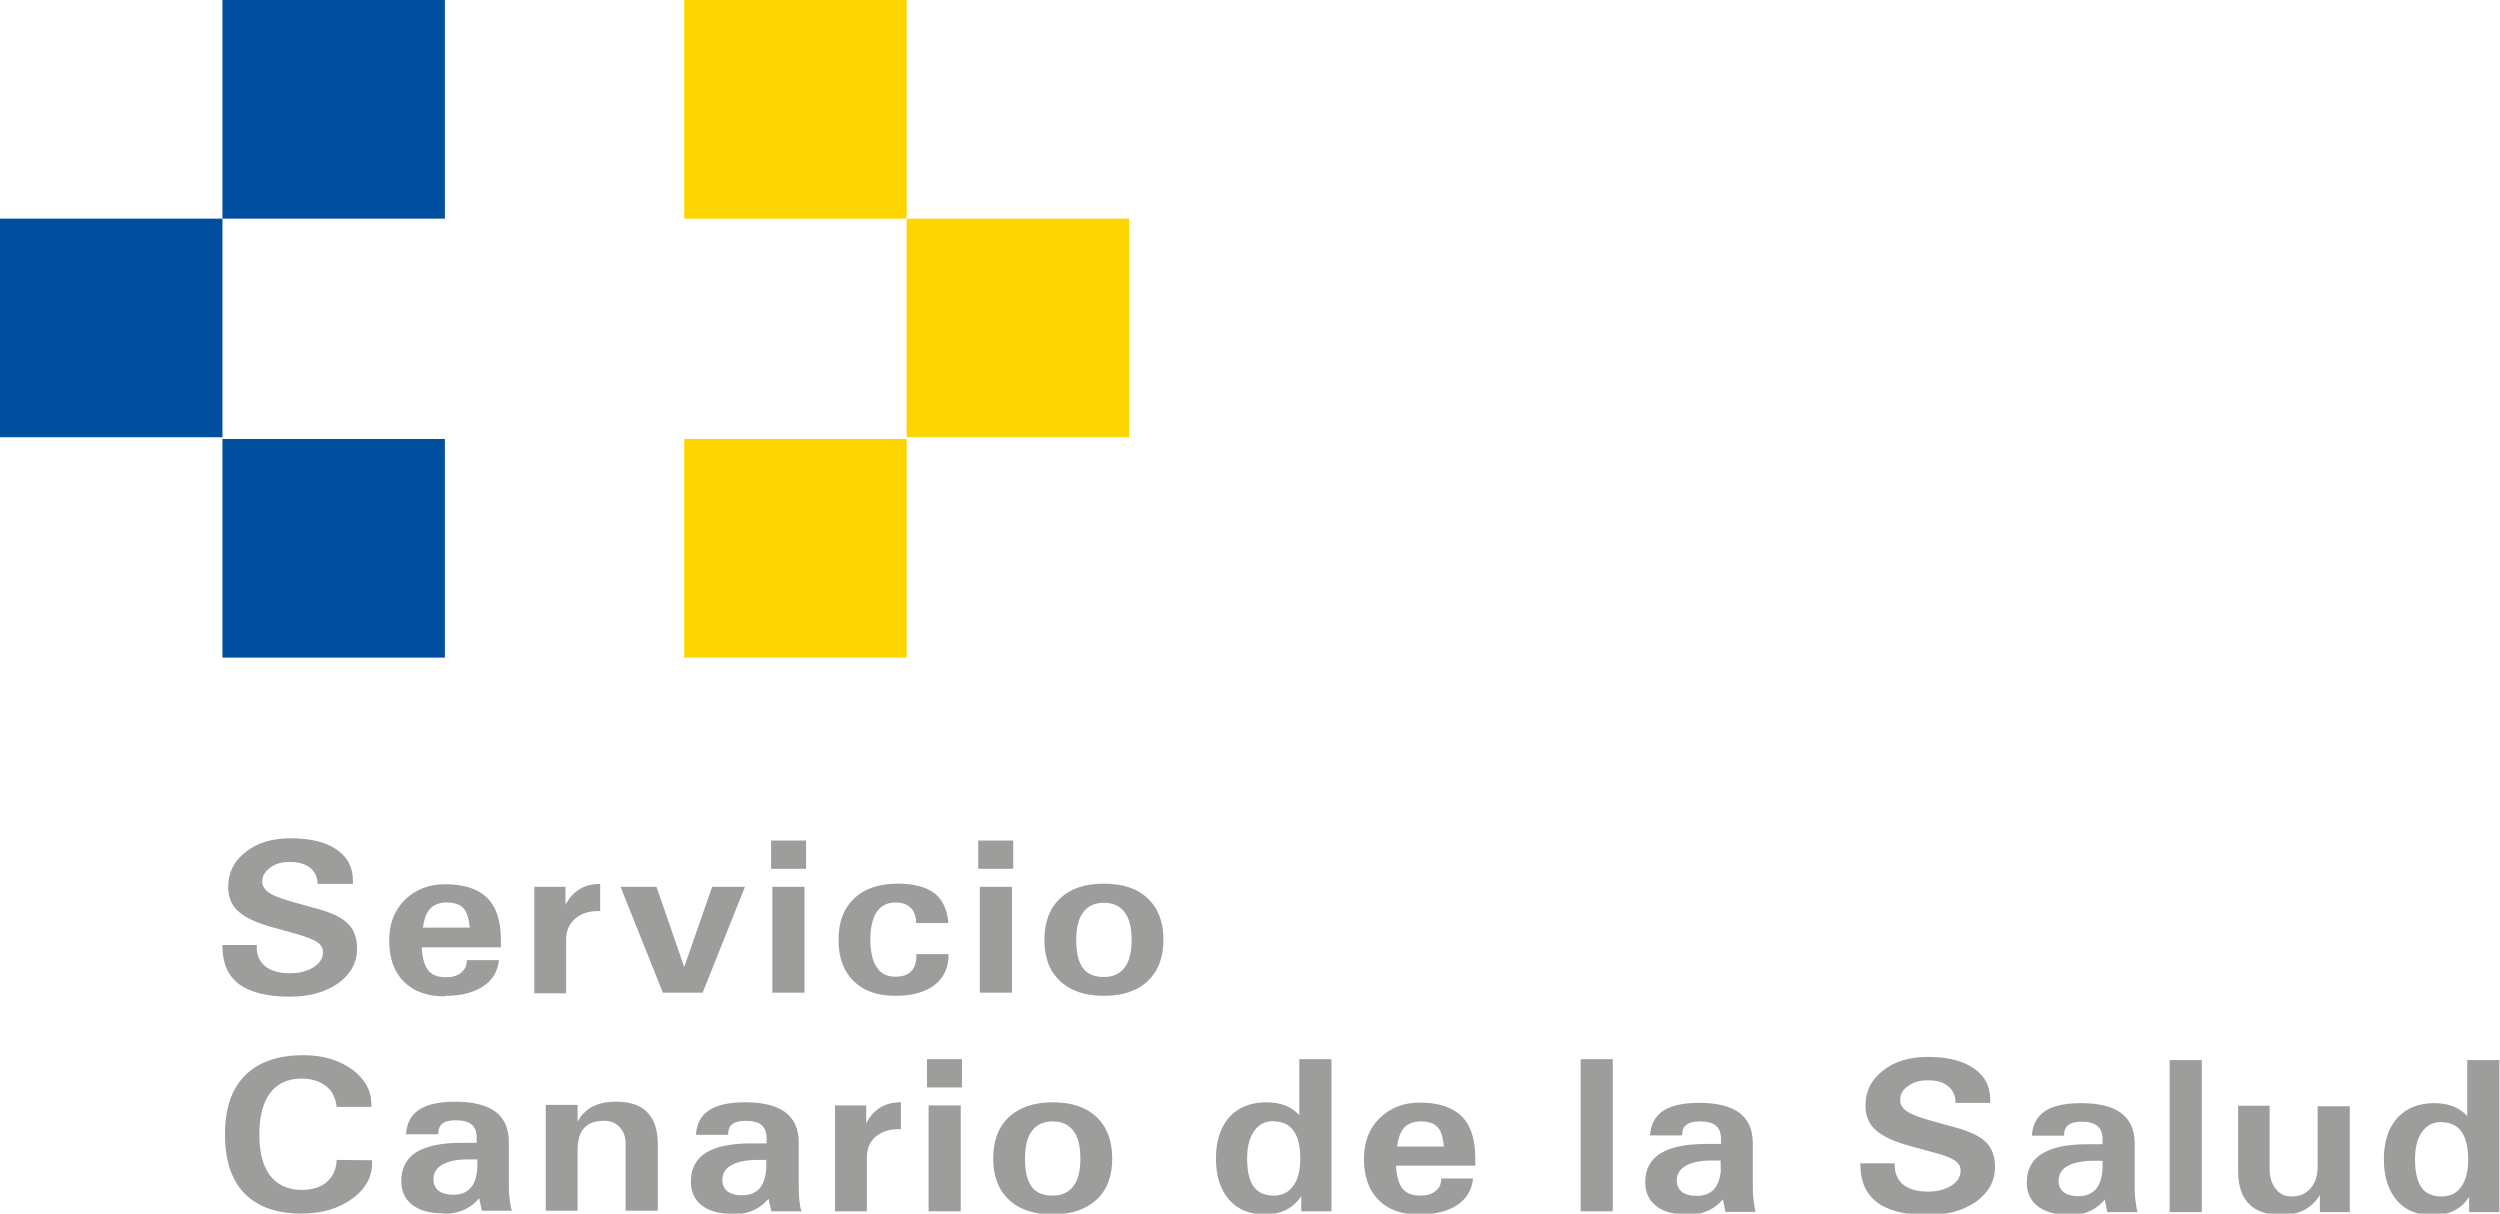
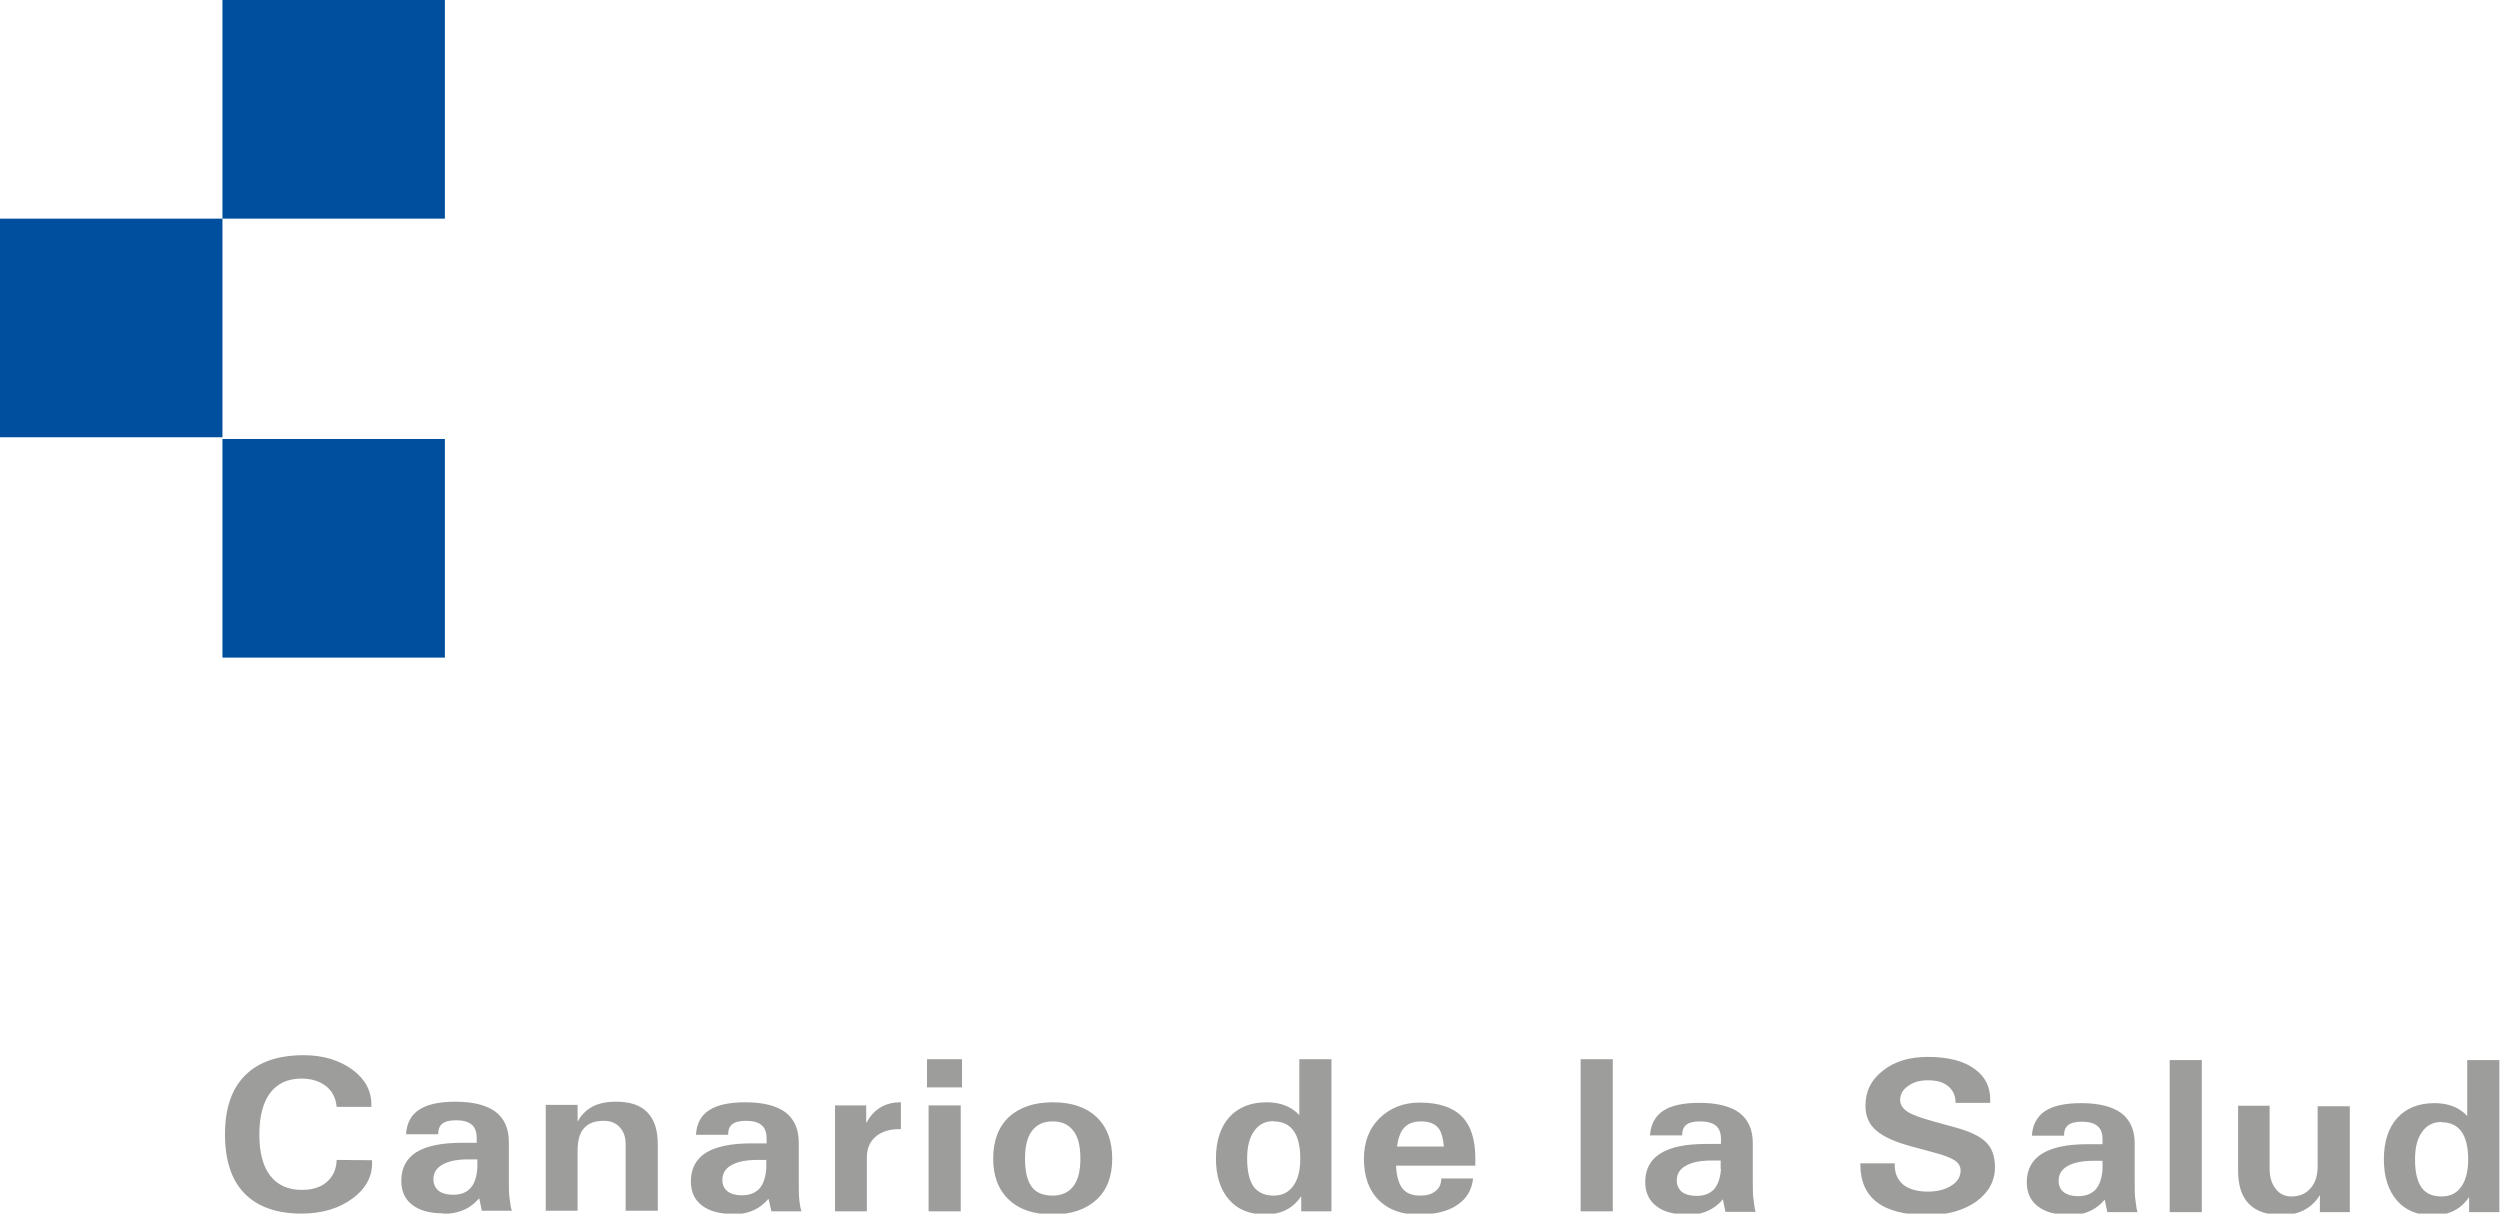
<svg xmlns="http://www.w3.org/2000/svg" width="103" height="50" viewBox="0 0 103 50" fill="none">
  <g clip-path="url(#clip0_2901_105131)">
-     <path d="M9.165 9.008H0V18.015H9.165V9.008Z" fill="#004F9F" />
+     <path d="M9.165 9.008H0V18.015H9.165V9.008" fill="#004F9F" />
    <path d="M18.329 0H9.165V9.008H18.329V0Z" fill="#004F9F" />
    <path d="M18.329 18.086H9.165V27.093H18.329V18.086Z" fill="#004F9F" />
-     <path d="M46.518 9.008H37.353V18.015H46.518V9.008Z" fill="#FFD500" />
-     <path d="M37.353 0H28.189V9.008H37.353V0Z" fill="#FFD500" />
-     <path d="M37.353 18.086H28.189V27.093H37.353V18.086Z" fill="#FFD500" />
-     <path d="M13.085 36.418C13.085 36.136 12.967 35.901 12.77 35.748C12.573 35.595 12.298 35.513 11.944 35.513C11.616 35.513 11.341 35.583 11.131 35.748C10.921 35.901 10.803 36.089 10.803 36.312C10.803 36.501 10.908 36.665 11.105 36.794C11.302 36.924 11.669 37.053 12.18 37.194L13.072 37.441C13.675 37.606 14.094 37.806 14.343 38.064C14.592 38.311 14.71 38.652 14.71 39.087C14.71 39.664 14.448 40.134 13.937 40.51C13.412 40.875 12.757 41.063 11.944 41.063C11 41.063 10.305 40.887 9.833 40.534C9.387 40.193 9.165 39.675 9.165 38.993V38.935H10.581C10.554 39.299 10.672 39.593 10.908 39.793C11.144 39.993 11.485 40.099 11.944 40.099C12.337 40.099 12.652 40.017 12.914 39.852C13.177 39.687 13.308 39.475 13.308 39.229C13.308 39.064 13.229 38.923 13.072 38.817C12.914 38.711 12.626 38.594 12.206 38.476L11.315 38.229C10.607 38.041 10.122 37.818 9.833 37.559C9.545 37.312 9.401 36.971 9.401 36.547C9.401 35.959 9.637 35.477 10.122 35.101C10.594 34.725 11.21 34.537 11.97 34.537C12.809 34.537 13.465 34.701 13.911 35.031C14.33 35.336 14.54 35.748 14.54 36.277V36.418M18.329 41.051C17.608 41.051 17.044 40.851 16.638 40.44C16.231 40.04 16.035 39.475 16.035 38.746C16.035 38.064 16.244 37.512 16.677 37.077C17.11 36.653 17.66 36.43 18.342 36.43C19.116 36.43 19.693 36.618 20.073 36.994C20.453 37.371 20.637 37.947 20.637 38.723V39.029H17.372C17.398 39.44 17.477 39.734 17.608 39.934C17.765 40.158 18.015 40.263 18.369 40.263C18.631 40.263 18.84 40.205 18.998 40.075C19.155 39.946 19.234 39.781 19.234 39.558H20.558C20.506 40.028 20.296 40.381 19.902 40.64C19.509 40.898 18.998 41.028 18.355 41.028M19.352 38.217C19.326 37.9 19.26 37.665 19.168 37.512C19.024 37.288 18.775 37.182 18.408 37.182C18.041 37.182 17.779 37.312 17.621 37.571C17.529 37.723 17.464 37.935 17.424 38.217H19.365H19.352ZM22.013 40.898V36.536H23.298V37.265L23.442 37.041C23.744 36.63 24.163 36.418 24.701 36.418H24.727V37.535H24.662C24.255 37.535 23.927 37.641 23.692 37.853C23.456 38.064 23.324 38.347 23.324 38.699V40.922H22L22.013 40.898ZM25.566 36.536H27.048L28.189 39.84L29.342 36.536H30.693L28.949 40.898H27.31L25.566 36.536ZM31.82 40.898V36.536H33.145V40.898H31.82ZM31.768 34.631H33.21V35.795H31.768V34.631ZM39.084 39.323C39.084 39.864 38.887 40.275 38.507 40.581C38.127 40.875 37.589 41.028 36.894 41.028C36.147 41.028 35.583 40.828 35.164 40.416C34.757 40.017 34.547 39.452 34.547 38.723C34.547 37.994 34.757 37.429 35.19 37.018C35.623 36.606 36.226 36.406 36.986 36.406C37.655 36.406 38.166 36.547 38.507 36.806C38.848 37.077 39.031 37.488 39.071 38.029H37.746C37.746 37.759 37.668 37.547 37.524 37.406C37.379 37.253 37.157 37.182 36.894 37.182C36.553 37.182 36.304 37.312 36.121 37.571C35.95 37.829 35.858 38.217 35.858 38.711C35.858 39.205 35.95 39.593 36.121 39.852C36.291 40.111 36.553 40.24 36.894 40.24C37.196 40.24 37.419 40.158 37.563 39.993C37.707 39.828 37.773 39.605 37.746 39.311H39.071L39.084 39.323ZM40.369 40.898V36.536H41.693V40.898H40.369ZM40.303 34.631H41.745V35.795H40.303V34.631ZM45.482 41.028C44.709 41.028 44.105 40.828 43.673 40.416C43.24 40.017 43.03 39.452 43.03 38.723C43.03 37.994 43.24 37.429 43.673 37.018C44.105 36.606 44.709 36.406 45.482 36.406C46.256 36.406 46.859 36.606 47.291 37.018C47.724 37.429 47.934 37.994 47.934 38.723C47.934 39.452 47.711 40.017 47.291 40.416C46.859 40.828 46.256 41.028 45.482 41.028ZM45.482 40.252C45.849 40.252 46.138 40.122 46.334 39.864C46.531 39.605 46.623 39.229 46.623 38.723C46.623 38.217 46.531 37.841 46.334 37.582C46.138 37.324 45.862 37.194 45.482 37.194C45.102 37.194 44.827 37.324 44.63 37.582C44.433 37.841 44.341 38.229 44.341 38.723C44.341 39.252 44.433 39.64 44.617 39.887C44.8 40.134 45.089 40.252 45.482 40.252Z" fill="#9D9D9C" />
    <path d="M15.327 47.801C15.366 48.424 15.104 48.942 14.54 49.365C13.976 49.788 13.268 50 12.416 50C11.393 50 10.607 49.718 10.069 49.165C9.532 48.612 9.27 47.801 9.27 46.731C9.27 45.661 9.545 44.861 10.095 44.309C10.646 43.756 11.446 43.474 12.508 43.474C13.321 43.474 14.003 43.685 14.54 44.085C15.052 44.473 15.301 44.944 15.301 45.508V45.602H13.871C13.832 45.237 13.688 44.944 13.426 44.744C13.164 44.544 12.836 44.438 12.416 44.438C11.852 44.438 11.433 44.638 11.131 45.026C10.843 45.414 10.685 45.978 10.685 46.731C10.685 47.483 10.83 48.048 11.131 48.436C11.433 48.824 11.866 49.024 12.429 49.024C12.862 49.024 13.216 48.918 13.465 48.695C13.714 48.483 13.858 48.177 13.871 47.789M18.238 49.988C17.7 49.988 17.28 49.871 16.979 49.636C16.677 49.4 16.533 49.071 16.533 48.648C16.533 48.13 16.743 47.73 17.149 47.472C17.569 47.213 18.185 47.084 19.011 47.084H19.64V46.884C19.64 46.637 19.575 46.449 19.431 46.331C19.286 46.214 19.077 46.155 18.788 46.155C18.526 46.155 18.342 46.202 18.224 46.296C18.106 46.39 18.054 46.531 18.054 46.731H16.73C16.756 46.284 16.926 45.943 17.267 45.72C17.608 45.496 18.106 45.39 18.762 45.39C19.496 45.39 20.047 45.532 20.414 45.802C20.781 46.084 20.965 46.496 20.965 47.048V48.624C20.965 48.953 20.965 49.224 21.004 49.447C21.03 49.671 21.056 49.812 21.096 49.882H19.85L19.745 49.365L19.601 49.518C19.26 49.847 18.814 50.012 18.251 50.012M19.667 48.118V47.766H19.299C18.841 47.766 18.487 47.836 18.238 47.977C17.975 48.118 17.857 48.33 17.857 48.589C17.857 48.789 17.936 48.942 18.067 49.059C18.211 49.165 18.408 49.224 18.67 49.224C18.985 49.224 19.221 49.13 19.378 48.953C19.549 48.777 19.64 48.495 19.667 48.118ZM22.485 49.882V45.52H23.797V46.214C23.862 46.096 23.928 45.99 24.019 45.896C24.321 45.555 24.767 45.39 25.37 45.39C25.973 45.39 26.379 45.532 26.668 45.825C26.956 46.12 27.101 46.555 27.101 47.142V49.882H25.776V47.131C25.776 46.849 25.698 46.613 25.527 46.437C25.37 46.261 25.147 46.178 24.885 46.178C24.518 46.178 24.242 46.272 24.059 46.484C23.875 46.684 23.797 47.001 23.797 47.413V49.882H22.485ZM30.169 50.012C29.631 50.012 29.211 49.894 28.91 49.659C28.608 49.424 28.464 49.094 28.464 48.671C28.464 48.154 28.674 47.754 29.08 47.495C29.5 47.237 30.116 47.107 30.955 47.107H31.584V46.907C31.584 46.66 31.519 46.472 31.375 46.355C31.244 46.237 31.021 46.178 30.732 46.178C30.47 46.178 30.287 46.225 30.169 46.319C30.05 46.413 29.998 46.555 29.998 46.755H28.674C28.7 46.308 28.87 45.967 29.211 45.743C29.552 45.52 30.05 45.414 30.706 45.414C31.44 45.414 31.991 45.555 32.358 45.825C32.725 46.108 32.909 46.519 32.909 47.072V48.648C32.909 48.977 32.909 49.247 32.935 49.471C32.961 49.694 32.987 49.835 33.027 49.906H31.781L31.663 49.389L31.519 49.541C31.178 49.871 30.732 50.035 30.155 50.035M31.571 48.142V47.789H31.204C30.745 47.789 30.391 47.86 30.142 48.001C29.88 48.142 29.762 48.354 29.762 48.612C29.762 48.812 29.828 48.965 29.972 49.083C30.116 49.189 30.313 49.247 30.562 49.247C30.877 49.247 31.113 49.153 31.283 48.977C31.44 48.801 31.545 48.518 31.571 48.142ZM34.403 49.906V45.543H35.688V46.272L35.832 46.037C36.134 45.626 36.553 45.414 37.091 45.414H37.117V46.519H37.052C36.645 46.519 36.318 46.625 36.068 46.837C35.832 47.048 35.714 47.331 35.714 47.683V49.906H34.39H34.403ZM38.258 49.906V45.543H39.582V49.906H38.258ZM38.192 43.638H39.635V44.802H38.192V43.638ZM43.371 50.035C42.598 50.035 41.995 49.835 41.562 49.424C41.129 49.012 40.919 48.448 40.919 47.73C40.919 47.013 41.129 46.437 41.562 46.025C41.995 45.626 42.598 45.414 43.371 45.414C44.145 45.414 44.748 45.614 45.181 46.025C45.613 46.437 45.823 47.001 45.823 47.73C45.823 48.46 45.613 49.024 45.181 49.424C44.748 49.824 44.145 50.035 43.371 50.035ZM43.371 49.259C43.738 49.259 44.027 49.13 44.223 48.871C44.42 48.612 44.512 48.236 44.512 47.73C44.512 47.225 44.42 46.837 44.223 46.59C44.027 46.331 43.752 46.202 43.371 46.202C42.991 46.202 42.716 46.331 42.519 46.59C42.322 46.849 42.231 47.225 42.231 47.73C42.231 48.26 42.322 48.648 42.506 48.895C42.69 49.142 42.978 49.259 43.371 49.259ZM52.129 50.035C51.487 50.035 50.989 49.835 50.635 49.424C50.281 49.024 50.097 48.448 50.097 47.73C50.097 47.013 50.281 46.437 50.648 46.025C51.015 45.626 51.526 45.414 52.182 45.414C52.759 45.414 53.205 45.59 53.532 45.943V43.638H54.856V49.906H53.611V49.283C53.611 49.283 53.545 49.377 53.506 49.424C53.178 49.835 52.719 50.035 52.116 50.035M52.483 46.19C52.129 46.19 51.867 46.319 51.67 46.602C51.474 46.872 51.382 47.248 51.382 47.73C51.382 48.26 51.474 48.636 51.644 48.883C51.828 49.13 52.103 49.259 52.47 49.259C52.824 49.259 53.087 49.13 53.283 48.859C53.48 48.589 53.572 48.213 53.572 47.73C53.572 47.248 53.48 46.837 53.296 46.59C53.113 46.331 52.837 46.202 52.47 46.202M58.488 50.047C57.767 50.047 57.203 49.847 56.797 49.436C56.391 49.036 56.194 48.46 56.194 47.742C56.194 47.06 56.404 46.496 56.836 46.072C57.269 45.649 57.82 45.426 58.488 45.426C59.262 45.426 59.839 45.614 60.219 45.99C60.599 46.366 60.783 46.943 60.783 47.719V48.025H57.518C57.531 48.436 57.623 48.73 57.754 48.93C57.911 49.153 58.16 49.259 58.514 49.259C58.79 49.259 58.986 49.2 59.144 49.071C59.301 48.953 59.38 48.777 59.38 48.554H60.691C60.638 49.024 60.429 49.389 60.035 49.647C59.655 49.906 59.131 50.035 58.488 50.035M59.485 47.225C59.458 46.907 59.393 46.672 59.301 46.531C59.157 46.308 58.908 46.202 58.541 46.202C58.174 46.202 57.911 46.331 57.754 46.59C57.662 46.743 57.597 46.954 57.557 47.237H59.498L59.485 47.225ZM65.122 49.906V43.638H66.447V49.906H65.122ZM69.475 50.035C68.938 50.035 68.518 49.918 68.23 49.682C67.928 49.447 67.784 49.118 67.784 48.695C67.784 48.177 67.994 47.778 68.413 47.519C68.833 47.26 69.449 47.131 70.275 47.131H70.904V46.931C70.904 46.684 70.839 46.496 70.695 46.378C70.55 46.261 70.341 46.202 70.039 46.202C69.777 46.202 69.593 46.249 69.475 46.343C69.357 46.437 69.305 46.578 69.305 46.778H67.981C68.007 46.331 68.19 45.99 68.518 45.767C68.859 45.543 69.357 45.437 70.013 45.437C70.747 45.437 71.298 45.579 71.665 45.849C72.032 46.131 72.215 46.543 72.215 47.096V48.671C72.215 49.001 72.215 49.271 72.255 49.494C72.281 49.718 72.307 49.859 72.333 49.929H71.088L70.983 49.412L70.839 49.565C70.498 49.894 70.039 50.059 69.475 50.059M70.891 48.166V47.813H70.524C70.065 47.813 69.711 47.883 69.462 48.025C69.2 48.166 69.082 48.377 69.082 48.636C69.082 48.836 69.161 48.989 69.292 49.106C69.436 49.212 69.633 49.271 69.895 49.271C70.209 49.271 70.445 49.177 70.616 49.001C70.773 48.824 70.878 48.542 70.904 48.166M80.567 45.414C80.567 45.12 80.449 44.897 80.252 44.744C80.056 44.579 79.781 44.508 79.427 44.508C79.073 44.508 78.823 44.591 78.614 44.744C78.391 44.897 78.286 45.085 78.286 45.32C78.286 45.508 78.391 45.673 78.587 45.802C78.784 45.931 79.151 46.061 79.662 46.202L80.554 46.449C81.157 46.613 81.577 46.813 81.826 47.06C82.075 47.307 82.193 47.648 82.193 48.083C82.193 48.66 81.931 49.13 81.419 49.506C80.895 49.871 80.239 50.059 79.427 50.059C78.483 50.059 77.788 49.882 77.329 49.53C76.883 49.189 76.647 48.671 76.647 47.989V47.93H78.063C78.05 48.295 78.155 48.577 78.391 48.789C78.627 48.989 78.981 49.094 79.427 49.094C79.82 49.094 80.135 49.012 80.397 48.848C80.659 48.683 80.777 48.471 80.777 48.224C80.777 48.06 80.698 47.919 80.541 47.813C80.384 47.707 80.095 47.589 79.676 47.483L78.771 47.237C78.063 47.048 77.578 46.825 77.289 46.566C77.001 46.319 76.857 45.978 76.857 45.555C76.857 44.967 77.093 44.485 77.578 44.109C78.05 43.732 78.666 43.544 79.427 43.544C80.266 43.544 80.908 43.709 81.367 44.05C81.787 44.356 81.996 44.767 81.996 45.296V45.437H80.567V45.414ZM85.195 50.047C84.658 50.047 84.251 49.929 83.95 49.694C83.648 49.459 83.504 49.13 83.504 48.706C83.504 48.189 83.714 47.789 84.133 47.531C84.553 47.272 85.169 47.142 85.995 47.142H86.624V46.943C86.624 46.696 86.559 46.508 86.415 46.39C86.27 46.272 86.061 46.214 85.772 46.214C85.51 46.214 85.326 46.261 85.208 46.355C85.09 46.449 85.038 46.59 85.038 46.79H83.714C83.74 46.343 83.924 46.002 84.251 45.779C84.592 45.555 85.09 45.449 85.746 45.449C86.48 45.449 87.031 45.59 87.398 45.861C87.765 46.143 87.949 46.555 87.949 47.107V48.683C87.949 49.012 87.949 49.283 87.988 49.506C88.014 49.73 88.04 49.871 88.067 49.941H86.821L86.716 49.424L86.572 49.577C86.231 49.906 85.785 50.071 85.208 50.071M86.624 48.177V47.825H86.257C85.798 47.825 85.444 47.895 85.195 48.036C84.933 48.177 84.815 48.389 84.815 48.648C84.815 48.848 84.881 49.001 85.025 49.118C85.169 49.224 85.366 49.283 85.615 49.283C85.93 49.283 86.165 49.189 86.336 49.012C86.493 48.836 86.598 48.554 86.624 48.177ZM89.391 49.941V43.674H90.715V49.941H89.391ZM93.508 45.579V48.142C93.508 48.483 93.586 48.765 93.757 48.977C93.914 49.189 94.137 49.294 94.399 49.294C94.727 49.294 95.002 49.189 95.199 48.953C95.396 48.73 95.487 48.424 95.487 48.048V45.579H96.812V49.941H95.579V49.236C95.514 49.342 95.448 49.436 95.37 49.518C95.029 49.882 94.583 50.059 94.006 50.059C93.403 50.059 92.957 49.906 92.656 49.6C92.354 49.294 92.21 48.836 92.21 48.224V45.555H93.521L93.508 45.579ZM100.247 50.071C99.604 50.071 99.106 49.871 98.752 49.459C98.398 49.047 98.215 48.483 98.215 47.766C98.215 47.048 98.398 46.472 98.765 46.061C99.132 45.661 99.644 45.449 100.299 45.449C100.876 45.449 101.322 45.626 101.65 45.978V43.674H102.974V49.941H101.728V49.318C101.728 49.318 101.663 49.412 101.623 49.459C101.296 49.871 100.824 50.071 100.234 50.071M100.601 46.225C100.247 46.225 99.984 46.355 99.788 46.637C99.591 46.907 99.499 47.284 99.499 47.766C99.499 48.295 99.591 48.671 99.762 48.918C99.932 49.165 100.207 49.294 100.588 49.294C100.942 49.294 101.217 49.165 101.401 48.895C101.597 48.624 101.689 48.248 101.689 47.766C101.689 47.284 101.597 46.872 101.414 46.625C101.23 46.366 100.955 46.237 100.588 46.237" fill="#9D9D9C" />
  </g>
  <defs>
    <clipPath id="clip0_2901_105131">
      <rect width="103" height="50" fill="white" />
    </clipPath>
  </defs>
</svg>